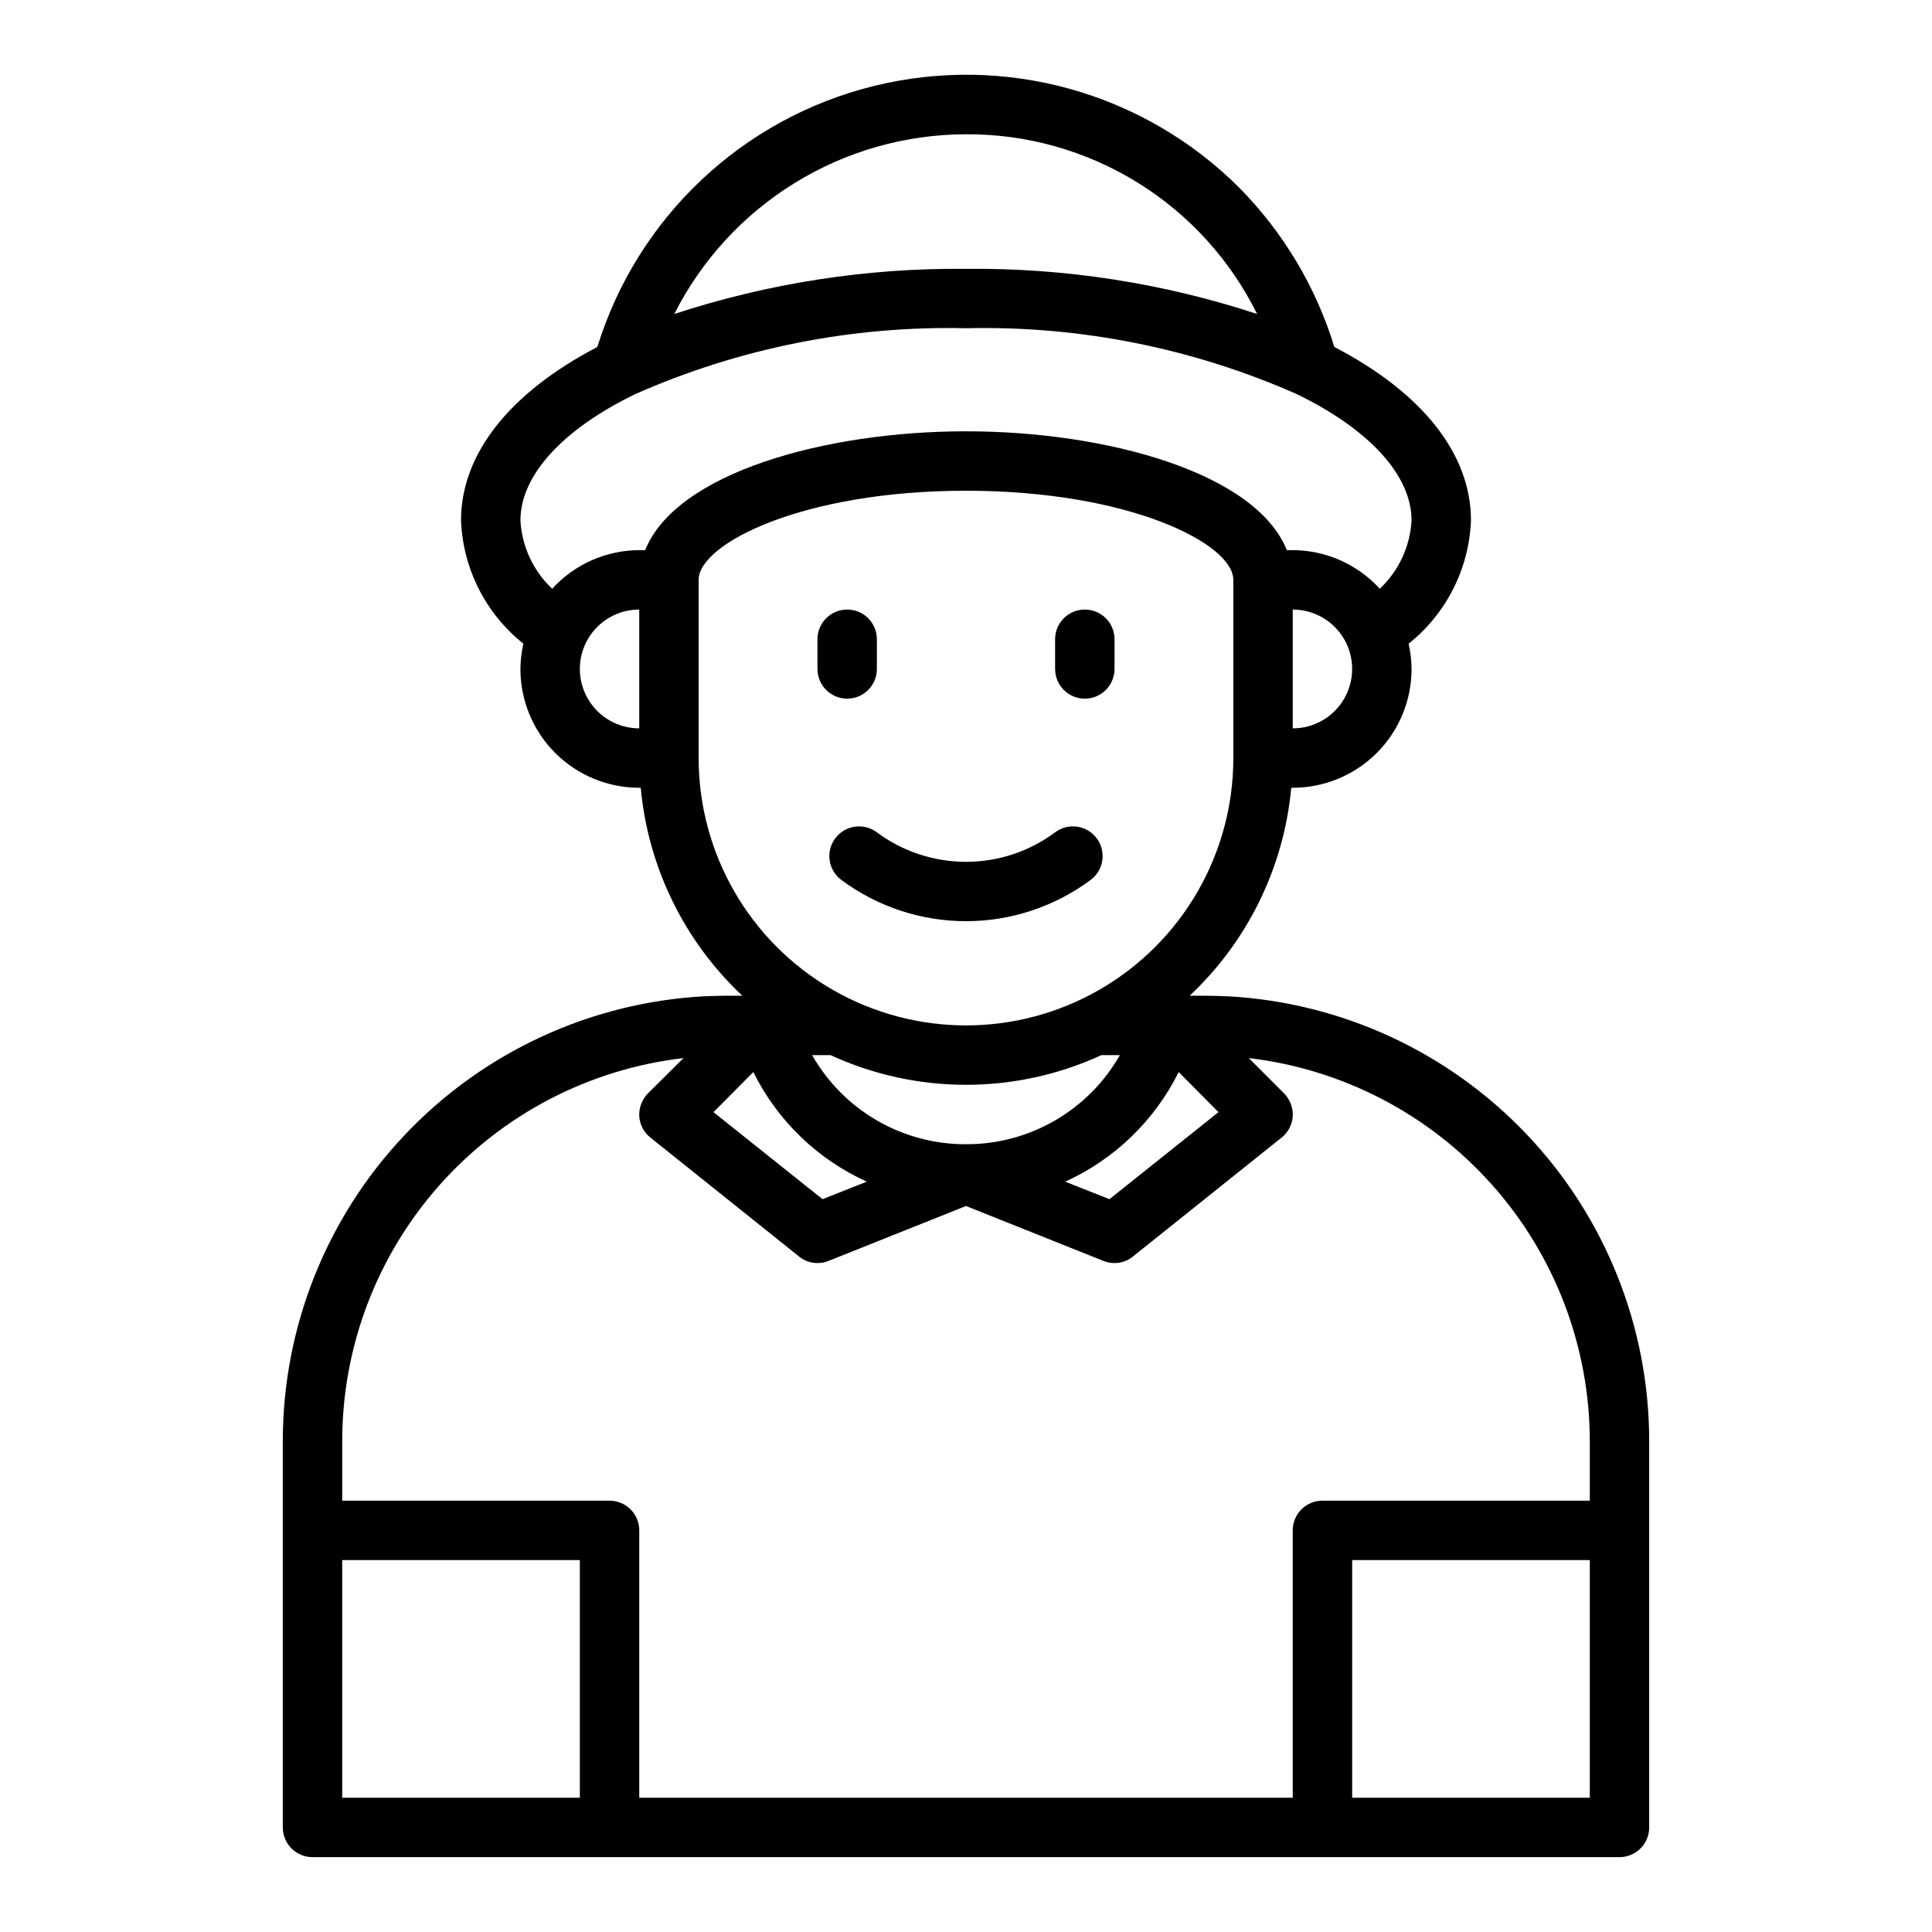
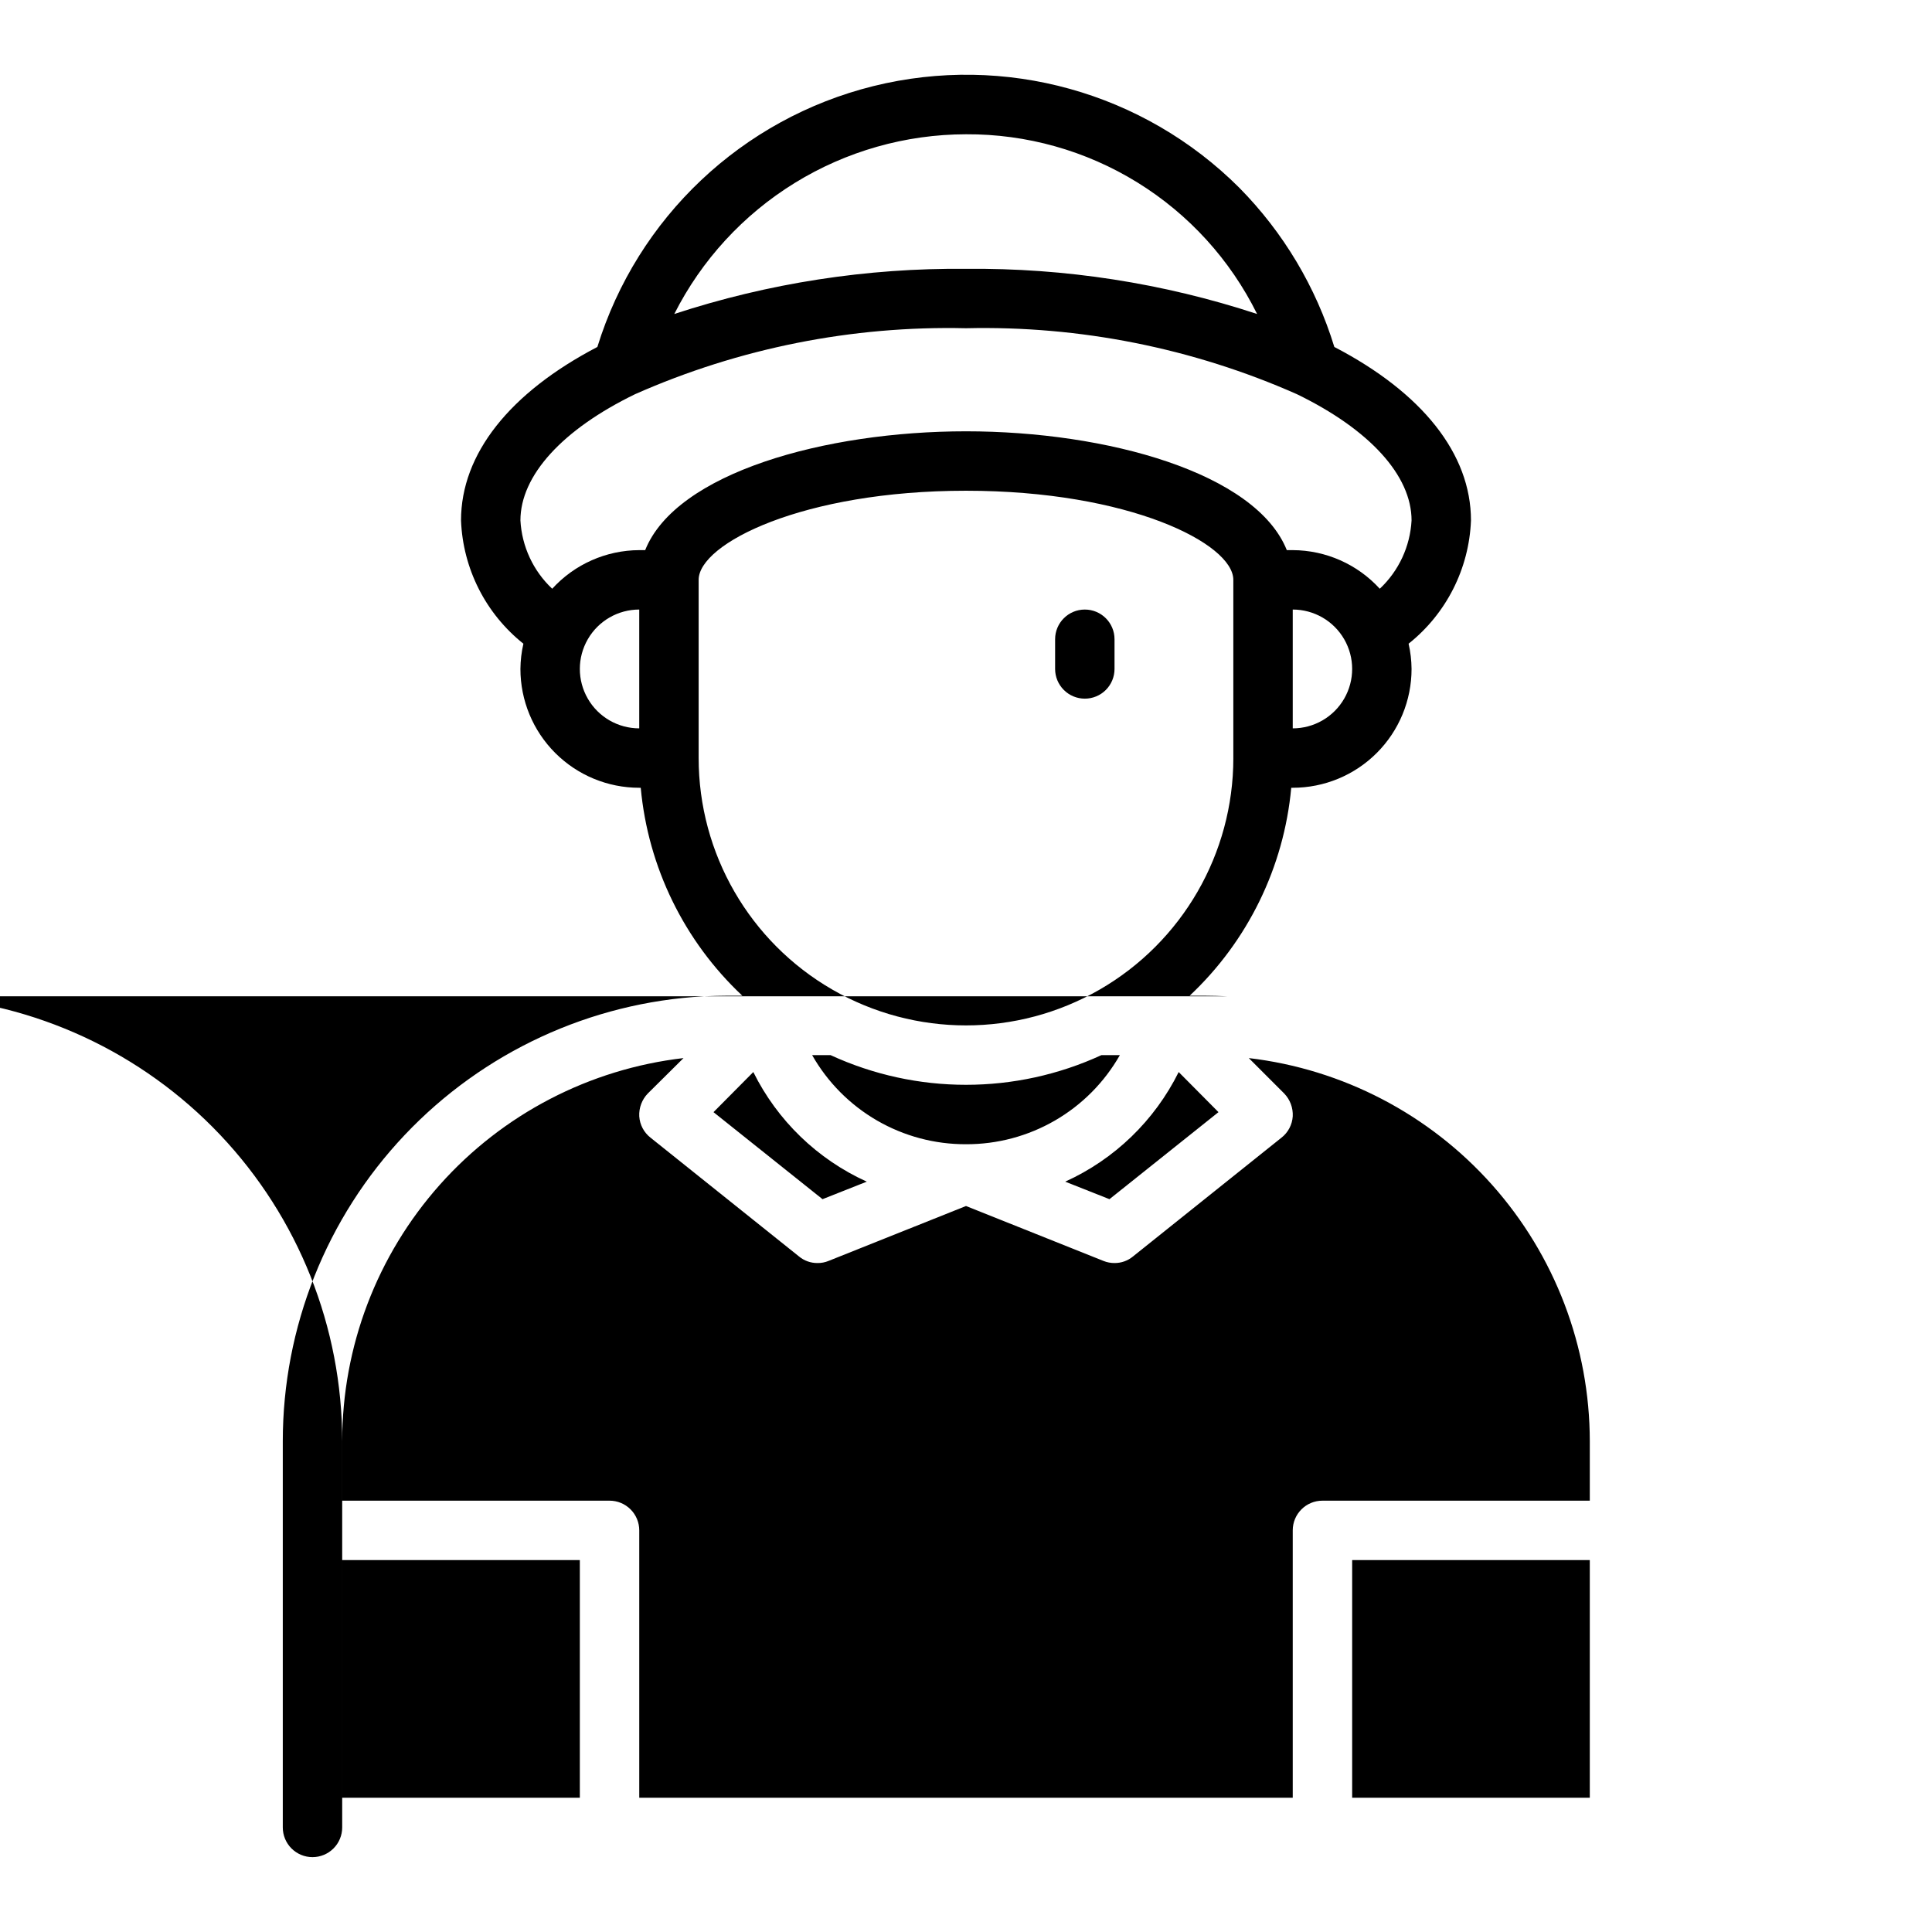
<svg xmlns="http://www.w3.org/2000/svg" fill="#000000" width="800px" height="800px" version="1.1" viewBox="144 144 512 512">
  <g>
-     <path d="m365.36 366.15c-2.609 3.477-1.906 8.414 1.574 11.02 9.555 7.113 21.148 10.953 33.062 10.953 11.91 0 23.504-3.84 33.062-10.953 3.477-2.606 4.18-7.543 1.574-11.02-2.609-3.477-7.543-4.184-11.023-1.574-6.824 5.078-15.105 7.82-23.613 7.82s-16.789-2.742-23.617-7.82c-3.477-2.609-8.414-1.902-11.02 1.574z" />
-     <path d="m469.35 408.03c-2.125-0.078-4.25-0.156-6.375-0.156h-3.703c15.406-14.461 24.984-34.062 26.922-55.105h0.395c8.352 0 16.359-3.316 22.266-9.223s9.223-13.914 9.223-22.266c-0.02-2.25-0.281-4.496-0.785-6.691 10-7.965 16.035-19.891 16.531-32.668 0-17.633-12.91-33.852-36.211-45.973-4.867-15.895-13.512-30.371-25.191-42.195-25.371-25.348-62.16-35.57-96.973-26.934-34.809 8.633-62.559 34.859-73.141 69.129-23.223 12.125-36.133 28.34-36.133 45.973 0.492 12.777 6.527 24.703 16.531 32.668-0.504 2.195-0.77 4.441-0.789 6.691 0 8.352 3.316 16.359 9.223 22.266s13.914 9.223 22.266 9.223h0.395c1.938 21.043 11.516 40.645 26.922 55.105h-3.699c-2.125 0-4.25 0.078-6.453 0.156h-0.004c-30.156 1.652-58.535 14.797-79.297 36.73-20.766 21.934-32.332 50.992-32.328 81.191v102.34c0 2.086 0.828 4.09 2.305 5.566 1.477 1.473 3.481 2.305 5.566 2.305h346.37c2.086 0 4.09-0.832 5.566-2.305 1.477-1.477 2.305-3.481 2.305-5.566v-102.34c0.004-30.215-11.574-59.281-32.355-81.219-20.777-21.934-49.176-35.07-79.348-36.703zm-2.441 30.699-28.891 23.066-11.73-4.644h0.004c13.07-5.926 23.691-16.188 30.07-29.047zm-66.91 8.504c-8.281 0.031-16.422-2.141-23.586-6.289-7.164-4.148-13.098-10.129-17.191-17.328h4.879c22.781 10.492 49.012 10.492 71.793 0h4.883c-4.094 7.199-10.027 13.18-17.195 17.328-7.164 4.148-15.305 6.32-23.582 6.289zm86.59-110.21v-31.488c5.625 0 10.824 3 13.637 7.871s2.812 10.871 0 15.742c-2.812 4.875-8.012 7.875-13.637 7.875zm-86.59-157.44c16.027-0.086 31.758 4.332 45.398 12.754 13.641 8.418 24.641 20.504 31.746 34.871-24.887-8.184-50.949-12.227-77.145-11.965-26.25-0.254-52.363 3.789-77.305 11.965 7.231-14.301 18.281-26.32 31.926-34.727 13.645-8.406 29.352-12.871 45.379-12.898zm-86.594 157.44c-5.625 0-10.824-3-13.633-7.875-2.812-4.871-2.812-10.871 0-15.742 2.809-4.871 8.008-7.871 13.633-7.871zm1.574-47.23-1.574-0.004c-8.781 0.035-17.148 3.746-23.066 10.234-5.031-4.727-8.047-11.211-8.422-18.105 0-11.887 11.098-24.09 30.387-33.457 27.59-12.207 57.531-18.176 87.695-17.477 30.16-0.699 60.105 5.269 87.691 17.477 19.289 9.367 30.387 21.57 30.387 33.457-0.375 6.894-3.391 13.379-8.422 18.105-5.918-6.488-14.285-10.199-23.066-10.234h-1.574c-8.188-20.469-47.625-31.488-85.02-31.488-37.391 0-76.828 11.023-85.016 31.488zm14.168 55.102v-47.23c0-9.605 27.629-23.617 70.848-23.617s70.848 14.012 70.848 23.617v47.23h0.004c0 25.312-13.504 48.699-35.426 61.355-21.918 12.656-48.926 12.656-70.848 0s-35.426-36.043-35.426-61.355zm14.484 83.207h0.004c6.375 12.859 16.996 23.121 30.07 29.047l-11.73 4.644-28.891-23.062zm-45.969 192.31h-62.977v-62.977h62.977zm267.65 0h-62.977v-62.977h62.977zm0-78.719h-70.852c-4.348 0-7.871 3.523-7.871 7.871v70.848h-173.18v-70.848c0-2.086-0.828-4.09-2.305-5.566-1.477-1.477-3.481-2.305-5.566-2.305h-70.848v-15.746c-0.004-25.07 9.211-49.27 25.887-67.996 16.68-18.723 39.656-30.664 64.562-33.551l-9.445 9.367h-0.004c-1.566 1.617-2.394 3.812-2.281 6.062 0.141 2.231 1.23 4.293 2.992 5.668l39.359 31.488c1.371 1.133 3.102 1.746 4.879 1.73 1 0.016 1.992-0.172 2.914-0.551l36.449-14.562 36.449 14.562h-0.004c0.926 0.371 1.914 0.559 2.914 0.551 1.777 0.016 3.508-0.598 4.879-1.73l39.359-31.488c1.762-1.375 2.852-3.438 2.992-5.668 0.113-2.25-0.711-4.445-2.281-6.062l-9.367-9.367c24.883 2.93 47.824 14.883 64.48 33.602 16.656 18.715 25.867 42.891 25.891 67.945z" />
+     <path d="m469.35 408.03c-2.125-0.078-4.25-0.156-6.375-0.156h-3.703c15.406-14.461 24.984-34.062 26.922-55.105h0.395c8.352 0 16.359-3.316 22.266-9.223s9.223-13.914 9.223-22.266c-0.02-2.25-0.281-4.496-0.785-6.691 10-7.965 16.035-19.891 16.531-32.668 0-17.633-12.91-33.852-36.211-45.973-4.867-15.895-13.512-30.371-25.191-42.195-25.371-25.348-62.16-35.57-96.973-26.934-34.809 8.633-62.559 34.859-73.141 69.129-23.223 12.125-36.133 28.34-36.133 45.973 0.492 12.777 6.527 24.703 16.531 32.668-0.504 2.195-0.77 4.441-0.789 6.691 0 8.352 3.316 16.359 9.223 22.266s13.914 9.223 22.266 9.223h0.395c1.938 21.043 11.516 40.645 26.922 55.105h-3.699c-2.125 0-4.25 0.078-6.453 0.156h-0.004c-30.156 1.652-58.535 14.797-79.297 36.73-20.766 21.934-32.332 50.992-32.328 81.191v102.34c0 2.086 0.828 4.09 2.305 5.566 1.477 1.473 3.481 2.305 5.566 2.305c2.086 0 4.09-0.832 5.566-2.305 1.477-1.477 2.305-3.481 2.305-5.566v-102.34c0.004-30.215-11.574-59.281-32.355-81.219-20.777-21.934-49.176-35.07-79.348-36.703zm-2.441 30.699-28.891 23.066-11.73-4.644h0.004c13.07-5.926 23.691-16.188 30.07-29.047zm-66.91 8.504c-8.281 0.031-16.422-2.141-23.586-6.289-7.164-4.148-13.098-10.129-17.191-17.328h4.879c22.781 10.492 49.012 10.492 71.793 0h4.883c-4.094 7.199-10.027 13.18-17.195 17.328-7.164 4.148-15.305 6.32-23.582 6.289zm86.59-110.21v-31.488c5.625 0 10.824 3 13.637 7.871s2.812 10.871 0 15.742c-2.812 4.875-8.012 7.875-13.637 7.875zm-86.59-157.44c16.027-0.086 31.758 4.332 45.398 12.754 13.641 8.418 24.641 20.504 31.746 34.871-24.887-8.184-50.949-12.227-77.145-11.965-26.25-0.254-52.363 3.789-77.305 11.965 7.231-14.301 18.281-26.32 31.926-34.727 13.645-8.406 29.352-12.871 45.379-12.898zm-86.594 157.44c-5.625 0-10.824-3-13.633-7.875-2.812-4.871-2.812-10.871 0-15.742 2.809-4.871 8.008-7.871 13.633-7.871zm1.574-47.23-1.574-0.004c-8.781 0.035-17.148 3.746-23.066 10.234-5.031-4.727-8.047-11.211-8.422-18.105 0-11.887 11.098-24.09 30.387-33.457 27.59-12.207 57.531-18.176 87.695-17.477 30.16-0.699 60.105 5.269 87.691 17.477 19.289 9.367 30.387 21.57 30.387 33.457-0.375 6.894-3.391 13.379-8.422 18.105-5.918-6.488-14.285-10.199-23.066-10.234h-1.574c-8.188-20.469-47.625-31.488-85.02-31.488-37.391 0-76.828 11.023-85.016 31.488zm14.168 55.102v-47.23c0-9.605 27.629-23.617 70.848-23.617s70.848 14.012 70.848 23.617v47.23h0.004c0 25.312-13.504 48.699-35.426 61.355-21.918 12.656-48.926 12.656-70.848 0s-35.426-36.043-35.426-61.355zm14.484 83.207h0.004c6.375 12.859 16.996 23.121 30.07 29.047l-11.73 4.644-28.891-23.062zm-45.969 192.31h-62.977v-62.977h62.977zm267.65 0h-62.977v-62.977h62.977zm0-78.719h-70.852c-4.348 0-7.871 3.523-7.871 7.871v70.848h-173.18v-70.848c0-2.086-0.828-4.09-2.305-5.566-1.477-1.477-3.481-2.305-5.566-2.305h-70.848v-15.746c-0.004-25.07 9.211-49.27 25.887-67.996 16.68-18.723 39.656-30.664 64.562-33.551l-9.445 9.367h-0.004c-1.566 1.617-2.394 3.812-2.281 6.062 0.141 2.231 1.23 4.293 2.992 5.668l39.359 31.488c1.371 1.133 3.102 1.746 4.879 1.73 1 0.016 1.992-0.172 2.914-0.551l36.449-14.562 36.449 14.562h-0.004c0.926 0.371 1.914 0.559 2.914 0.551 1.777 0.016 3.508-0.598 4.879-1.73l39.359-31.488c1.762-1.375 2.852-3.438 2.992-5.668 0.113-2.25-0.711-4.445-2.281-6.062l-9.367-9.367c24.883 2.93 47.824 14.883 64.48 33.602 16.656 18.715 25.867 42.891 25.891 67.945z" />
    <path d="m431.49 329.15c2.086 0 4.09-0.828 5.566-2.305 1.473-1.477 2.305-3.477 2.305-5.566v-7.871c0-4.348-3.523-7.871-7.871-7.871-4.348 0-7.875 3.523-7.875 7.871v7.871c0 2.09 0.832 4.09 2.309 5.566s3.477 2.305 5.566 2.305z" />
-     <path d="m368.51 329.15c2.086 0 4.09-0.828 5.566-2.305s2.305-3.477 2.305-5.566v-7.871c0-4.348-3.523-7.871-7.871-7.871-4.348 0-7.875 3.523-7.875 7.871v7.871c0 2.09 0.832 4.09 2.309 5.566 1.477 1.477 3.477 2.305 5.566 2.305z" />
  </g>
</svg>